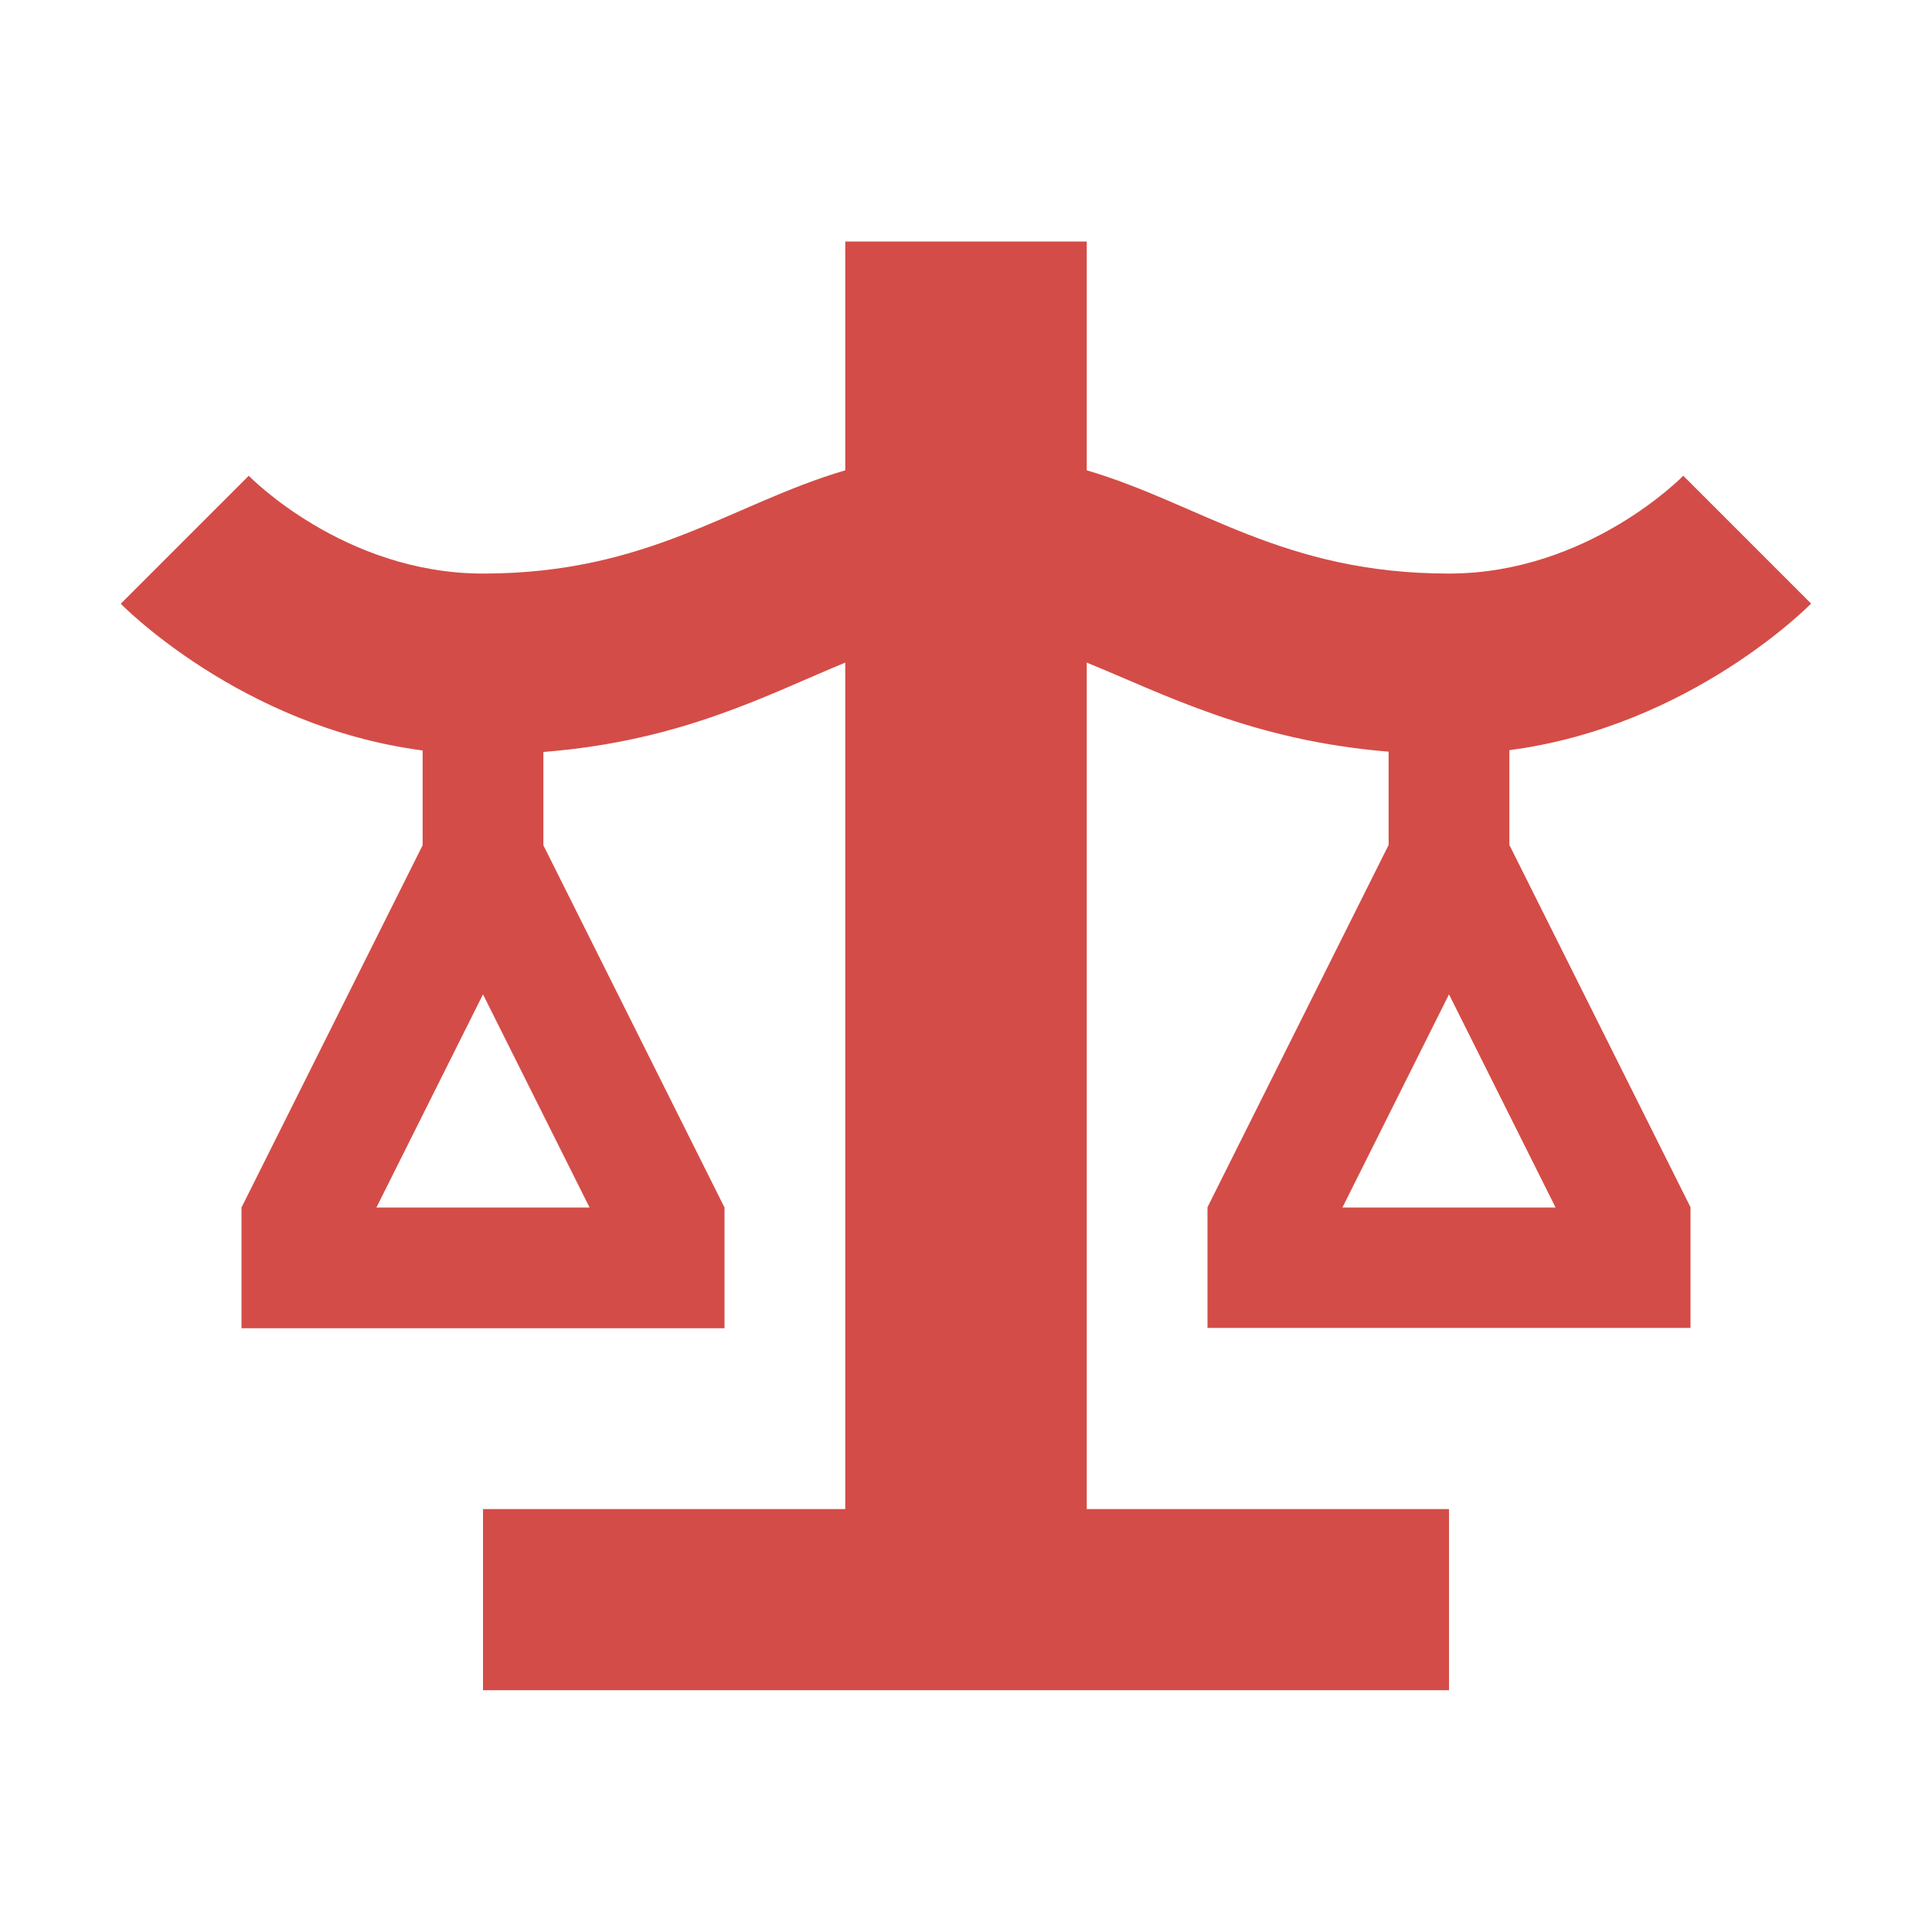
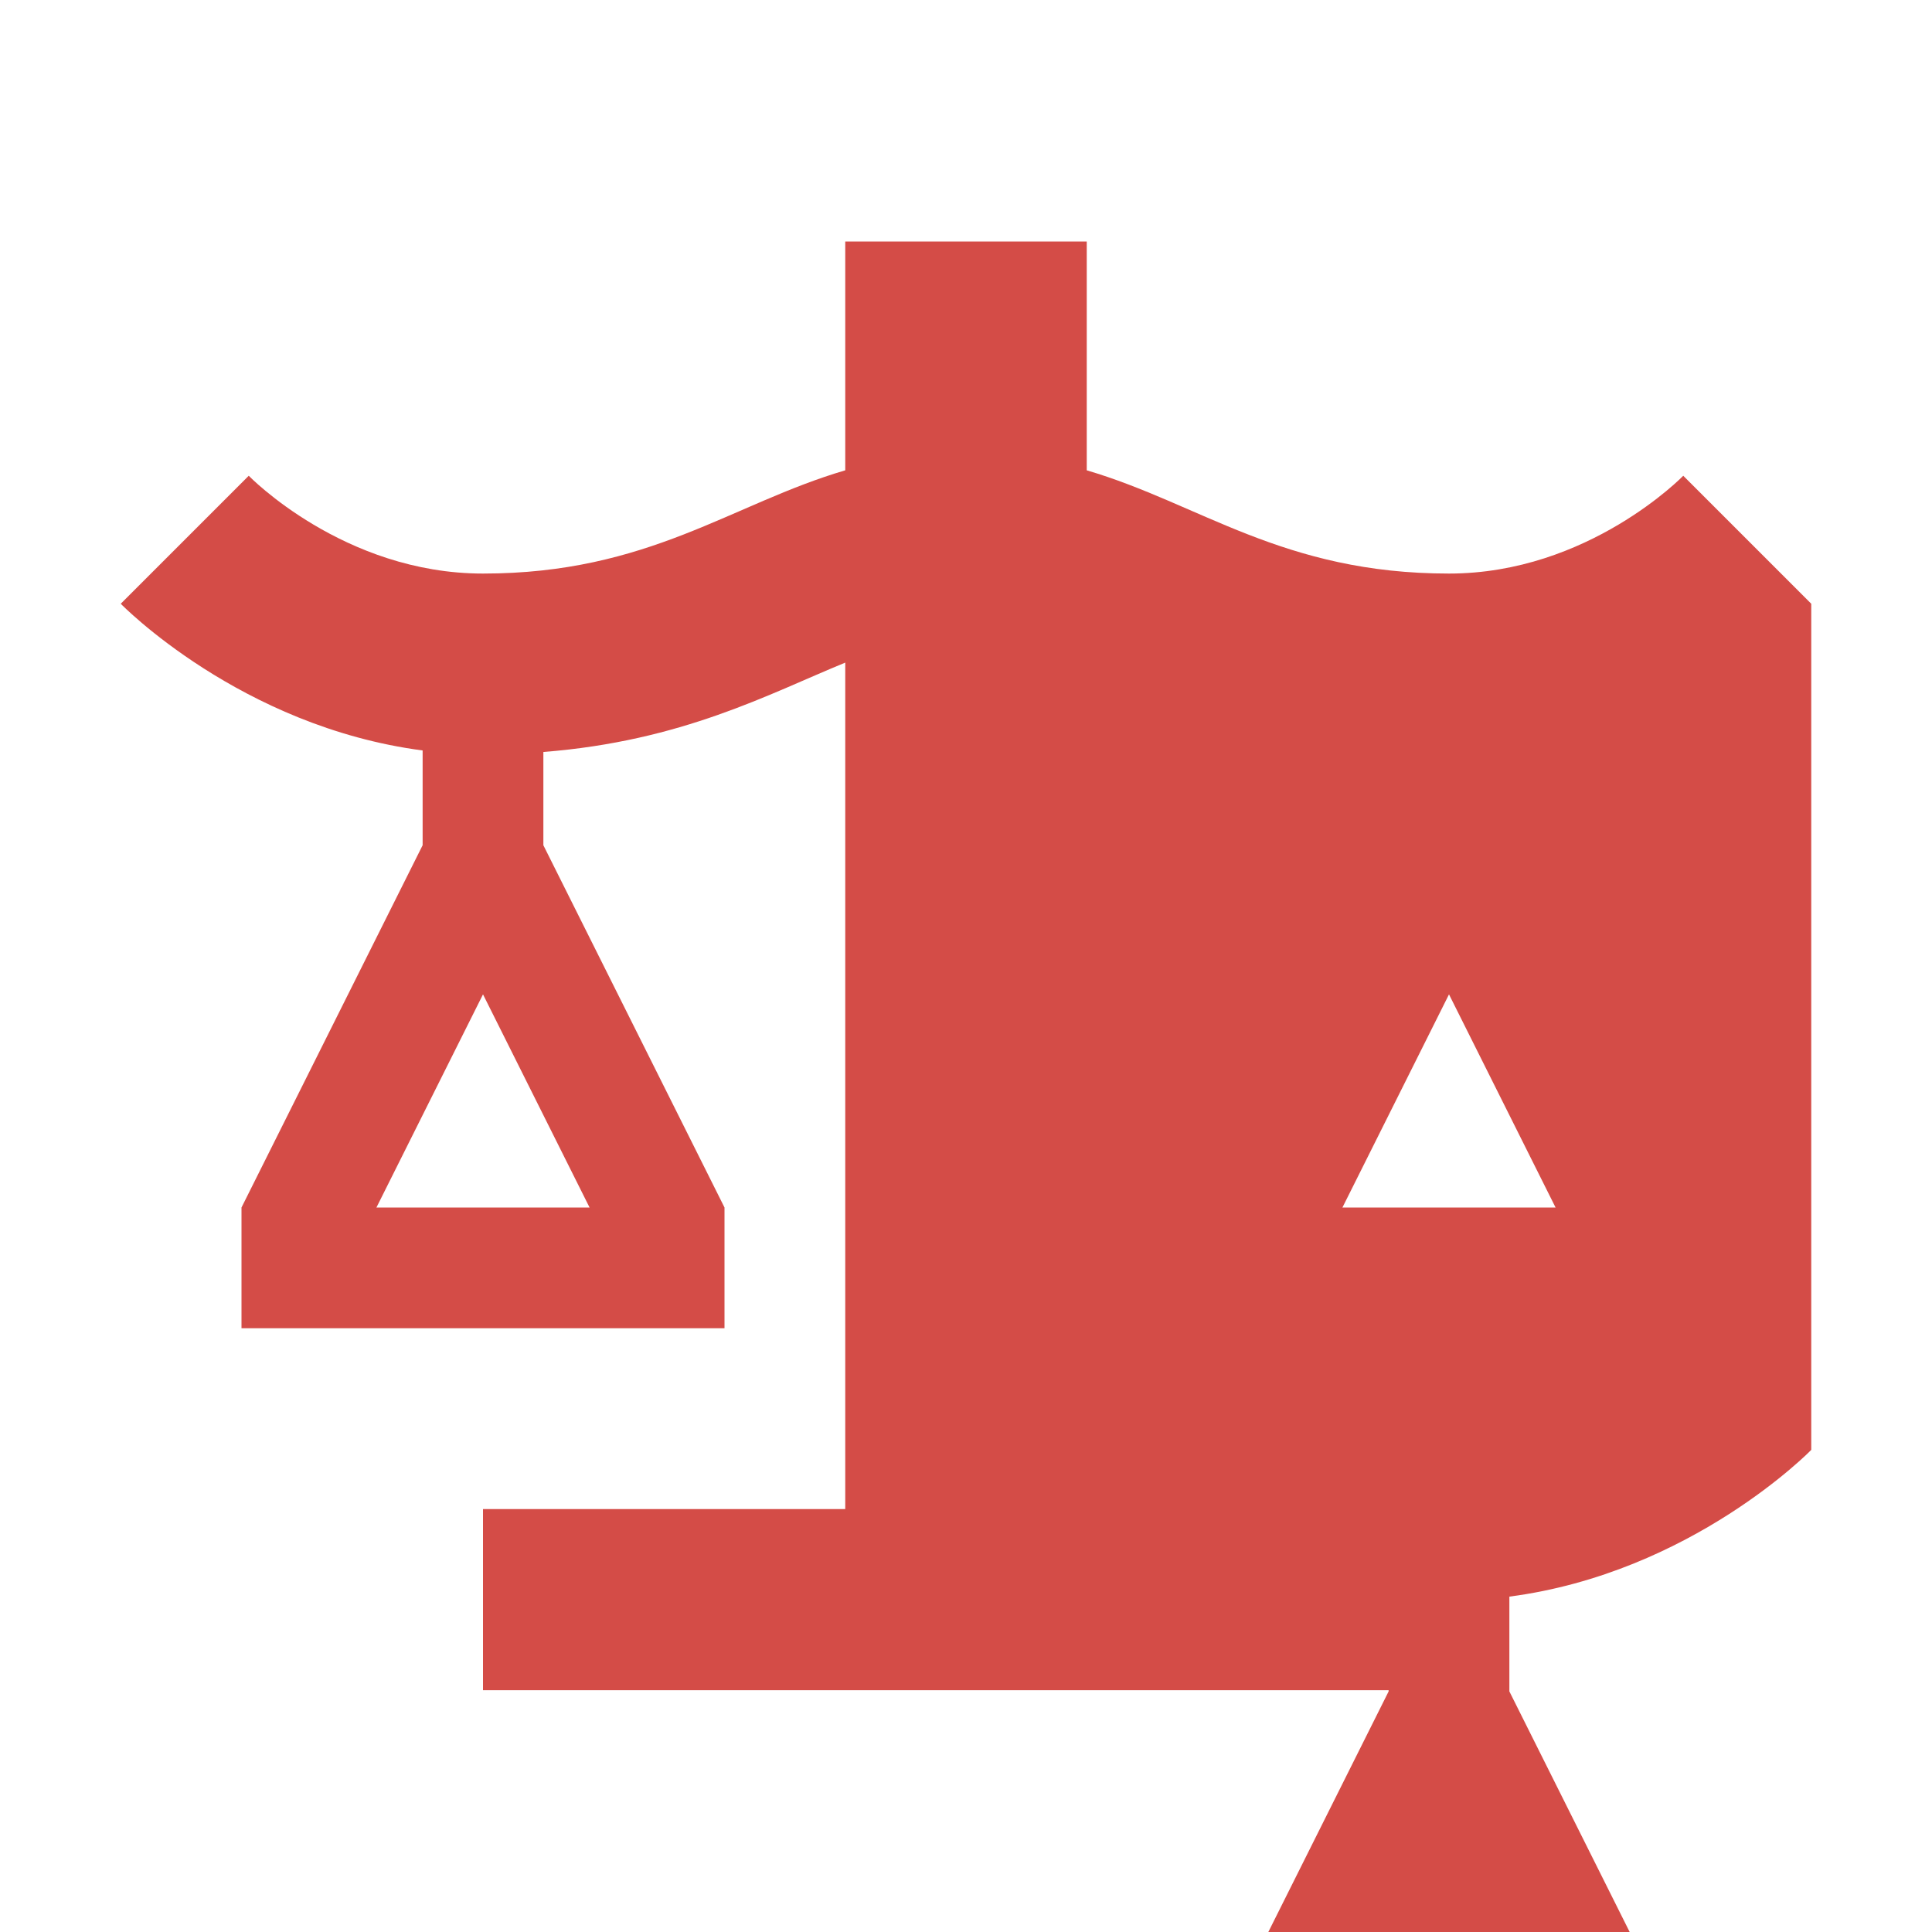
<svg xmlns="http://www.w3.org/2000/svg" viewBox="0 0 64 64">
  <defs fill="#D44C47" />
-   <path d="m60,20l-4.24-4.24s-3.14,3.24-7.76,3.24c-5.51,0-8.23-2.31-12-3.42v-7.58h-8v7.58c-3.78,1.11-6.5,3.42-12,3.42-4.62,0-7.76-3.24-7.76-3.24l-4.24,4.24s3.96,4.07,10,4.86v3.14l-6,12v4h16v-4l-6-12v-3.09c4.6-.36,7.46-1.92,10-2.96v28.04h-12v6h32v-6h-12v-28.04c2.56,1.04,5.46,2.58,10,2.95v3.09l-6,12v4h16v-4l-6-12v-3.14c6.04-.79,10-4.86,10-4.86Zm-40.47,20h-7.06l3.53-7.06,3.53,7.06Zm32,0h-7.06l3.53-7.06,3.53,7.06Z" fill="#D44C47" />
+   <path d="m60,20l-4.24-4.24s-3.14,3.24-7.76,3.24c-5.51,0-8.23-2.31-12-3.42v-7.58h-8v7.58c-3.78,1.11-6.5,3.42-12,3.42-4.62,0-7.76-3.24-7.76-3.24l-4.24,4.24s3.96,4.07,10,4.86v3.14l-6,12v4h16v-4l-6-12v-3.09c4.6-.36,7.46-1.92,10-2.96v28.04h-12v6h32v-6h-12c2.56,1.04,5.46,2.58,10,2.95v3.09l-6,12v4h16v-4l-6-12v-3.14c6.04-.79,10-4.86,10-4.86Zm-40.47,20h-7.06l3.53-7.06,3.53,7.06Zm32,0h-7.06l3.53-7.06,3.53,7.06Z" fill="#D44C47" />
</svg>